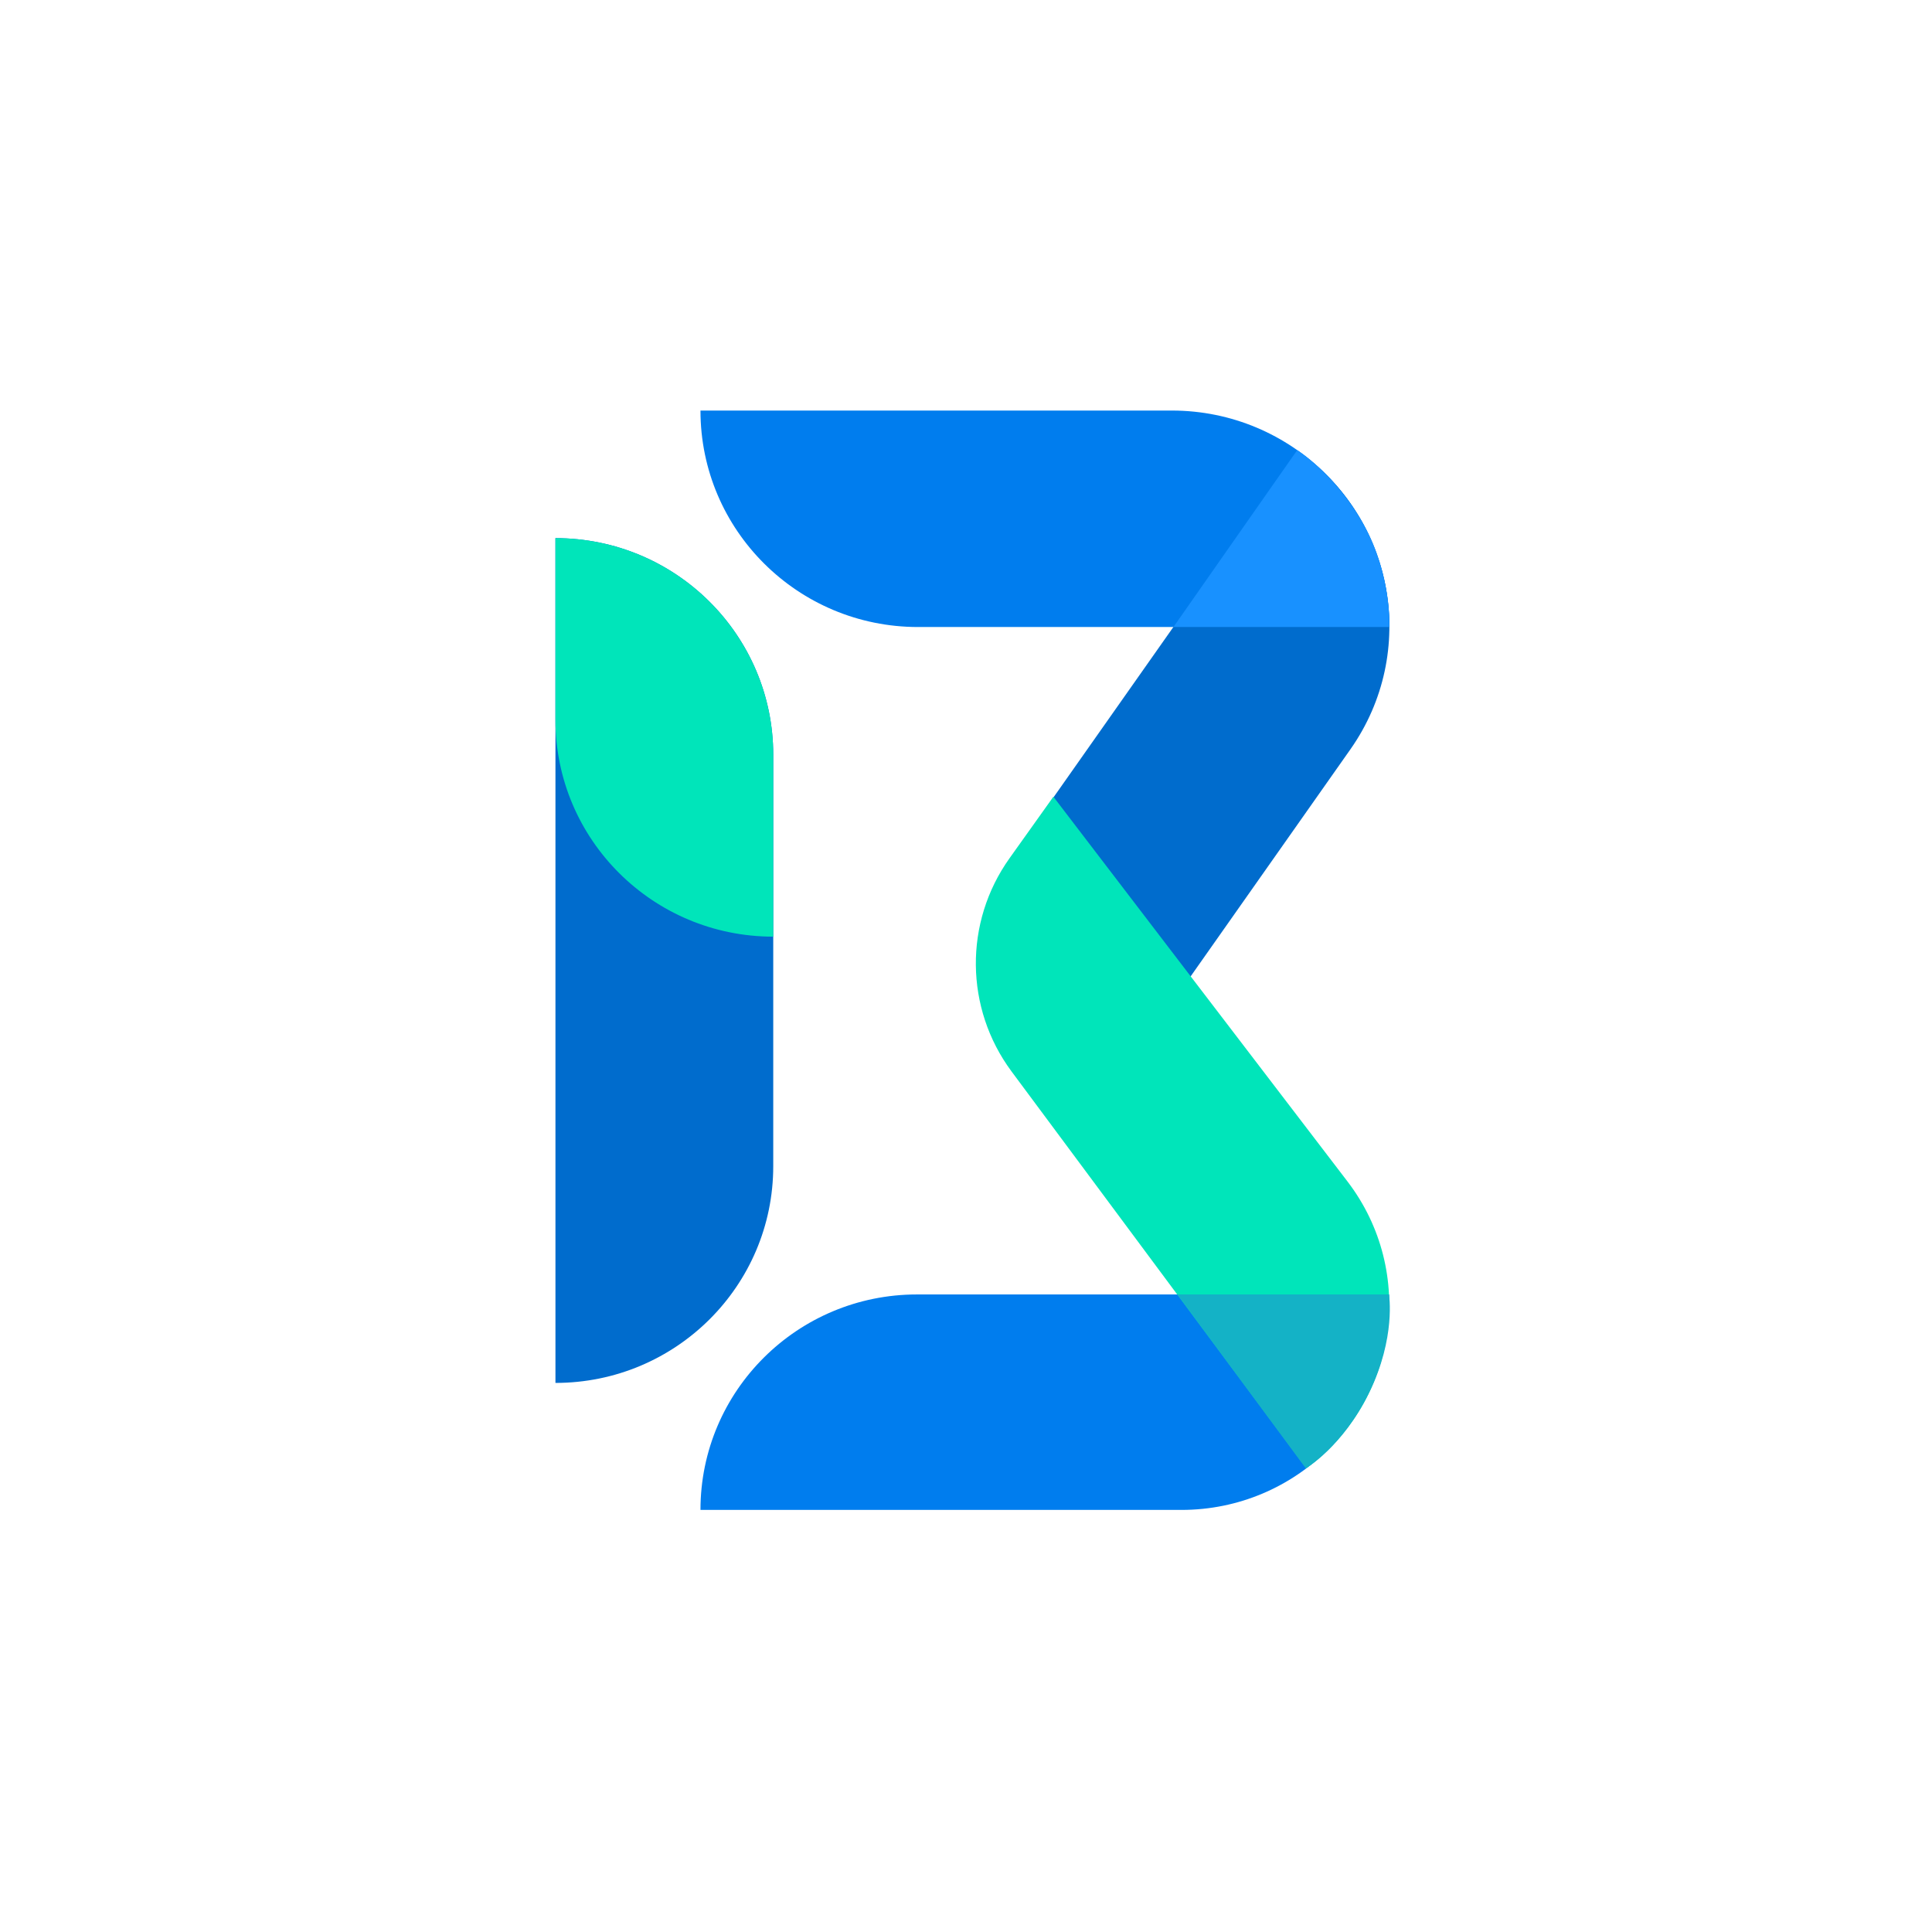
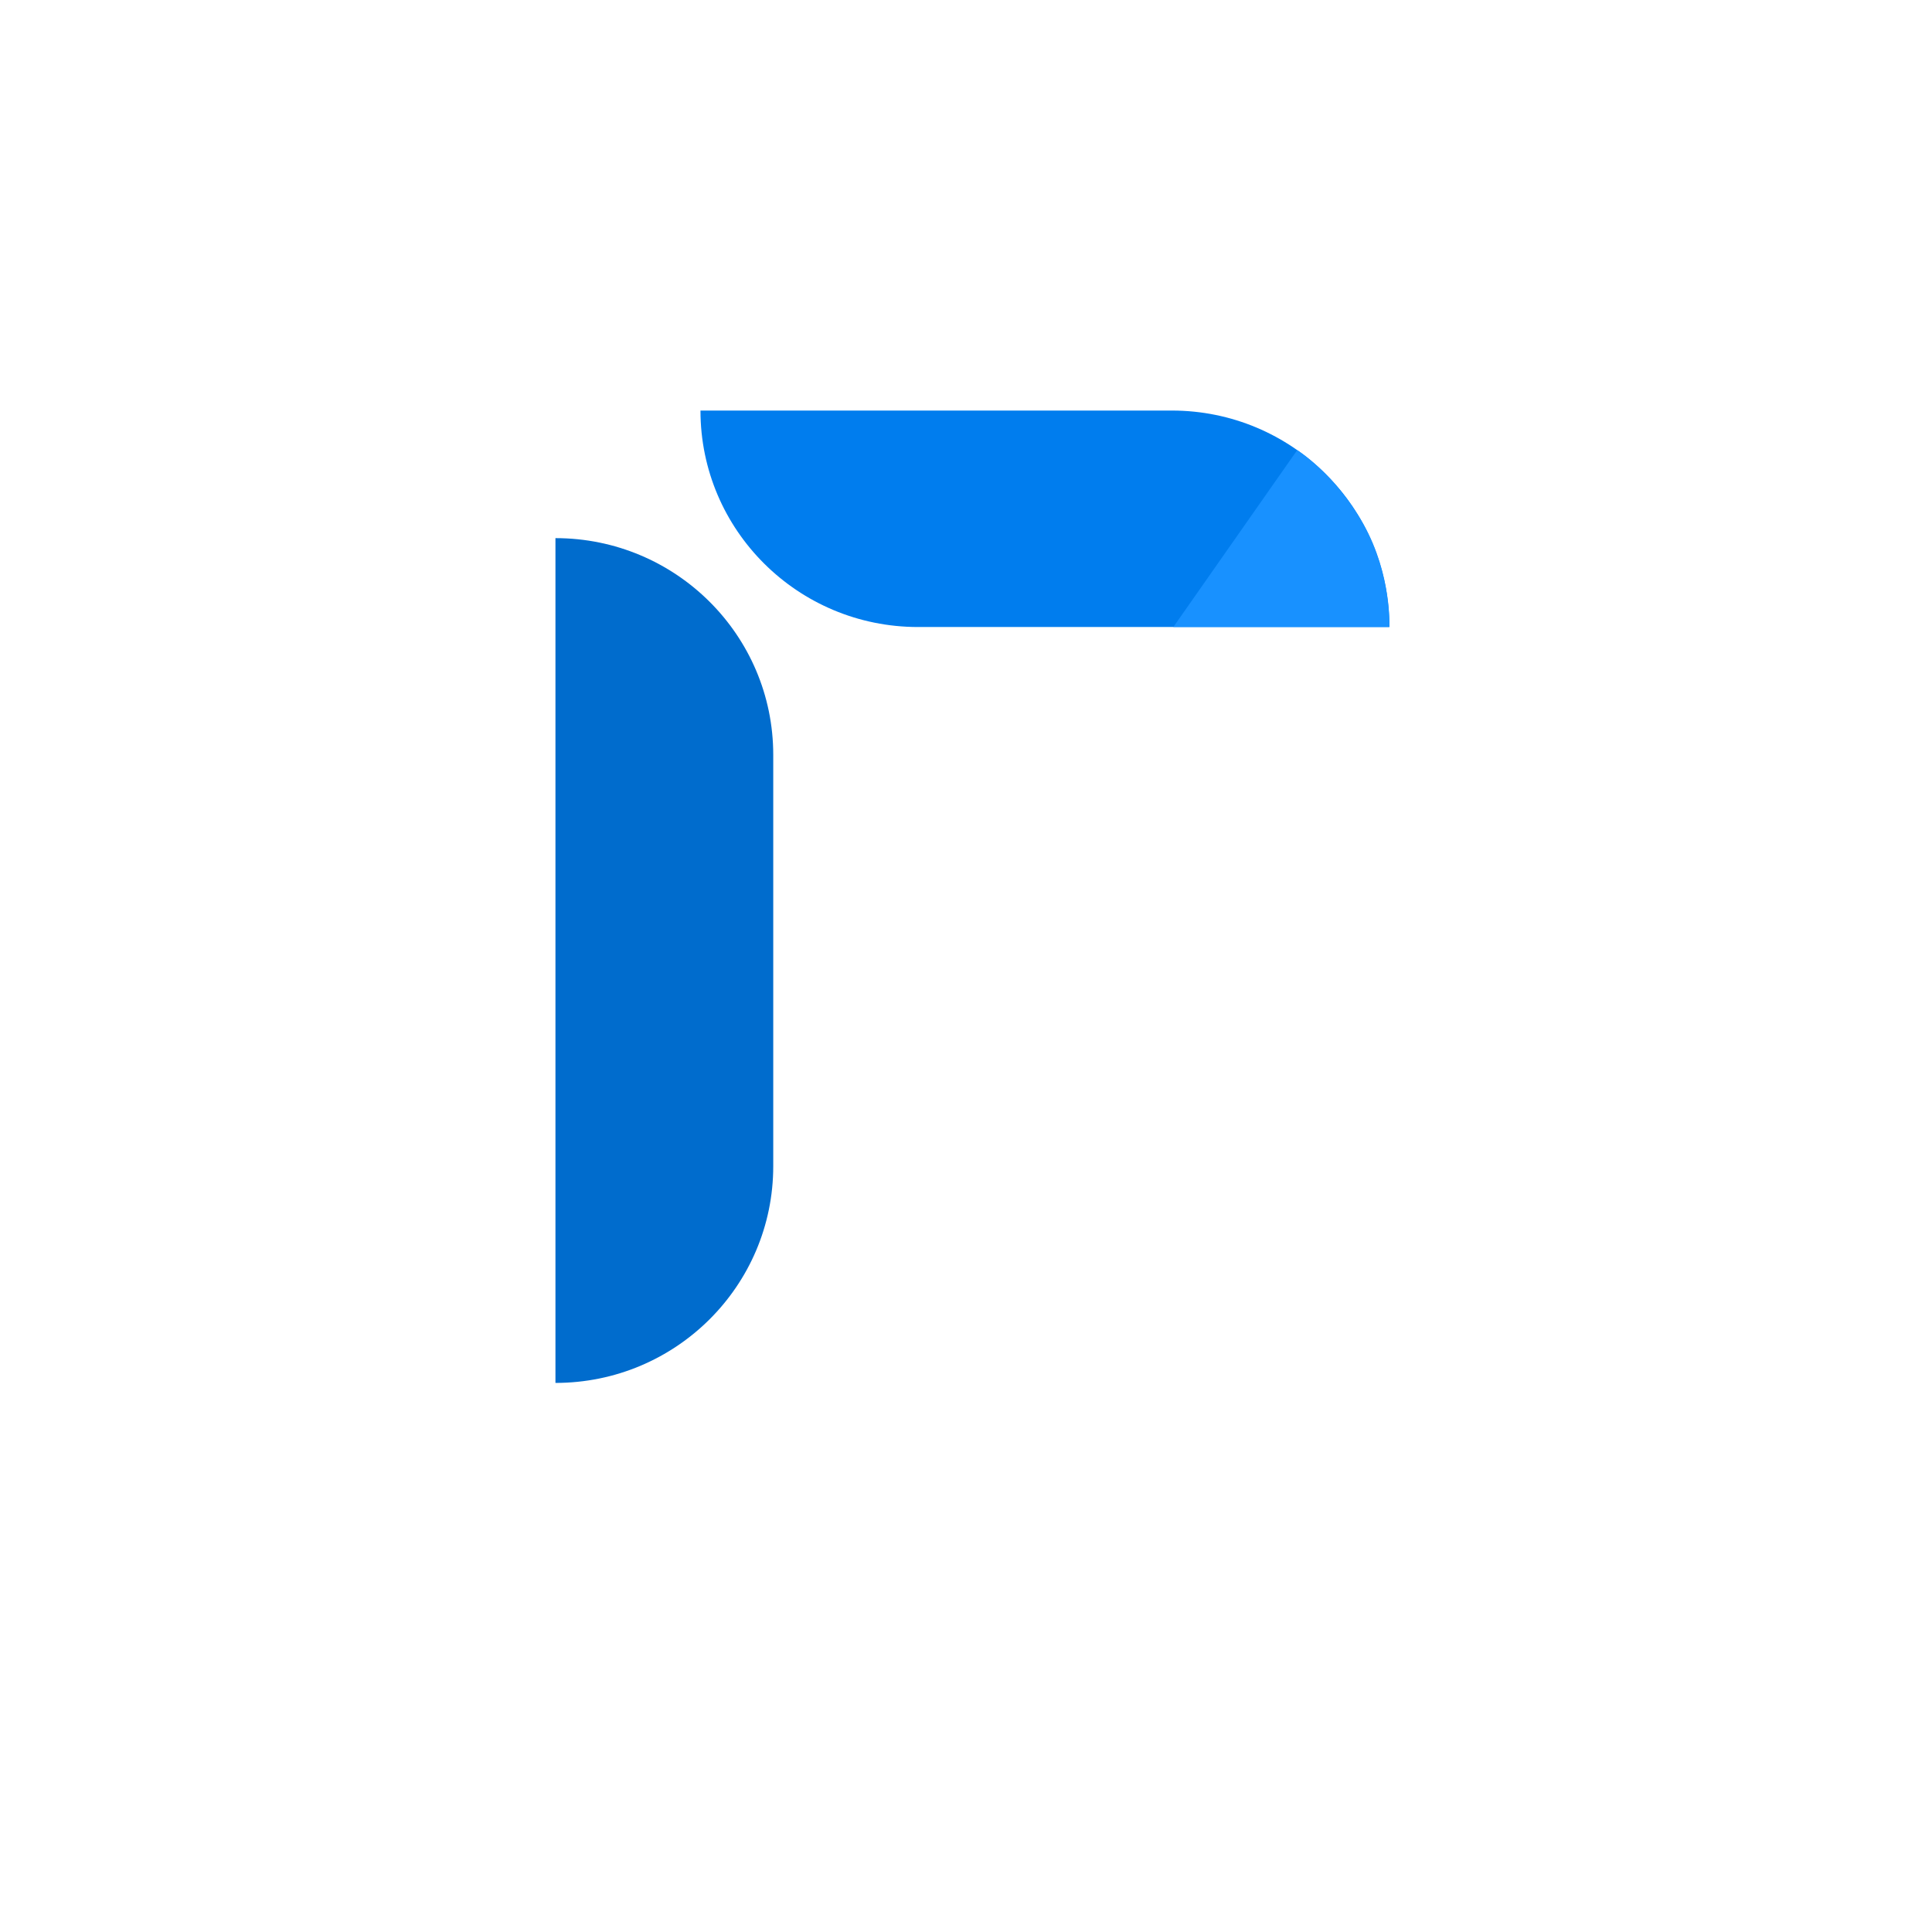
<svg xmlns="http://www.w3.org/2000/svg" width="160" height="160" viewBox="0 0 160 160" fill="none">
-   <path d="M115.031 107.912C115.048 117.37 107.347 125.045 97.842 125.045H58.01C58.01 115.19 66.039 107.201 75.943 107.201H115.03L115.031 107.912Z" fill="#007DEE" />
  <path d="M46 114.527V44.566C55.961 44.566 64.037 52.602 64.037 62.514V96.579C64.037 106.492 55.961 114.527 46 114.527Z" fill="#006CCD" />
-   <path d="M64.037 77.569C54.075 77.569 46 69.533 46 59.621V44.566C55.961 44.566 64.037 52.602 64.037 62.514V77.569Z" fill="#00E5BA" />
  <path d="M58.01 34H97.045C106.995 34 115.061 42.026 115.061 51.927H76.026C66.076 51.927 58.01 43.901 58.01 34Z" fill="#007DEE" />
-   <path d="M107.451 37.32C115.526 42.947 117.488 54.022 111.834 62.057L89.842 93.31L87.553 91.715C80.742 86.969 79.087 77.628 83.856 70.851L107.451 37.32Z" fill="#006CCD" />
-   <path d="M87.237 65.981L111.595 97.847C117.31 105.325 115.775 116.01 108.183 121.594L83.78 88.744C79.892 83.51 79.822 76.382 83.606 71.074L87.237 65.981Z" fill="#00E5BA" />
-   <path d="M108.14 121.601L97.504 107.201H115.03C115.03 107.201 115.619 110.766 113.393 115.314C111.168 119.863 108.14 121.601 108.14 121.601Z" fill="#14B2C6" />
  <path d="M107.429 37.277C107.429 37.277 110.599 39.248 112.934 43.44C115.269 47.631 115.061 51.926 115.061 51.926H97.172L107.429 37.277Z" fill="#1891FF" />
</svg>